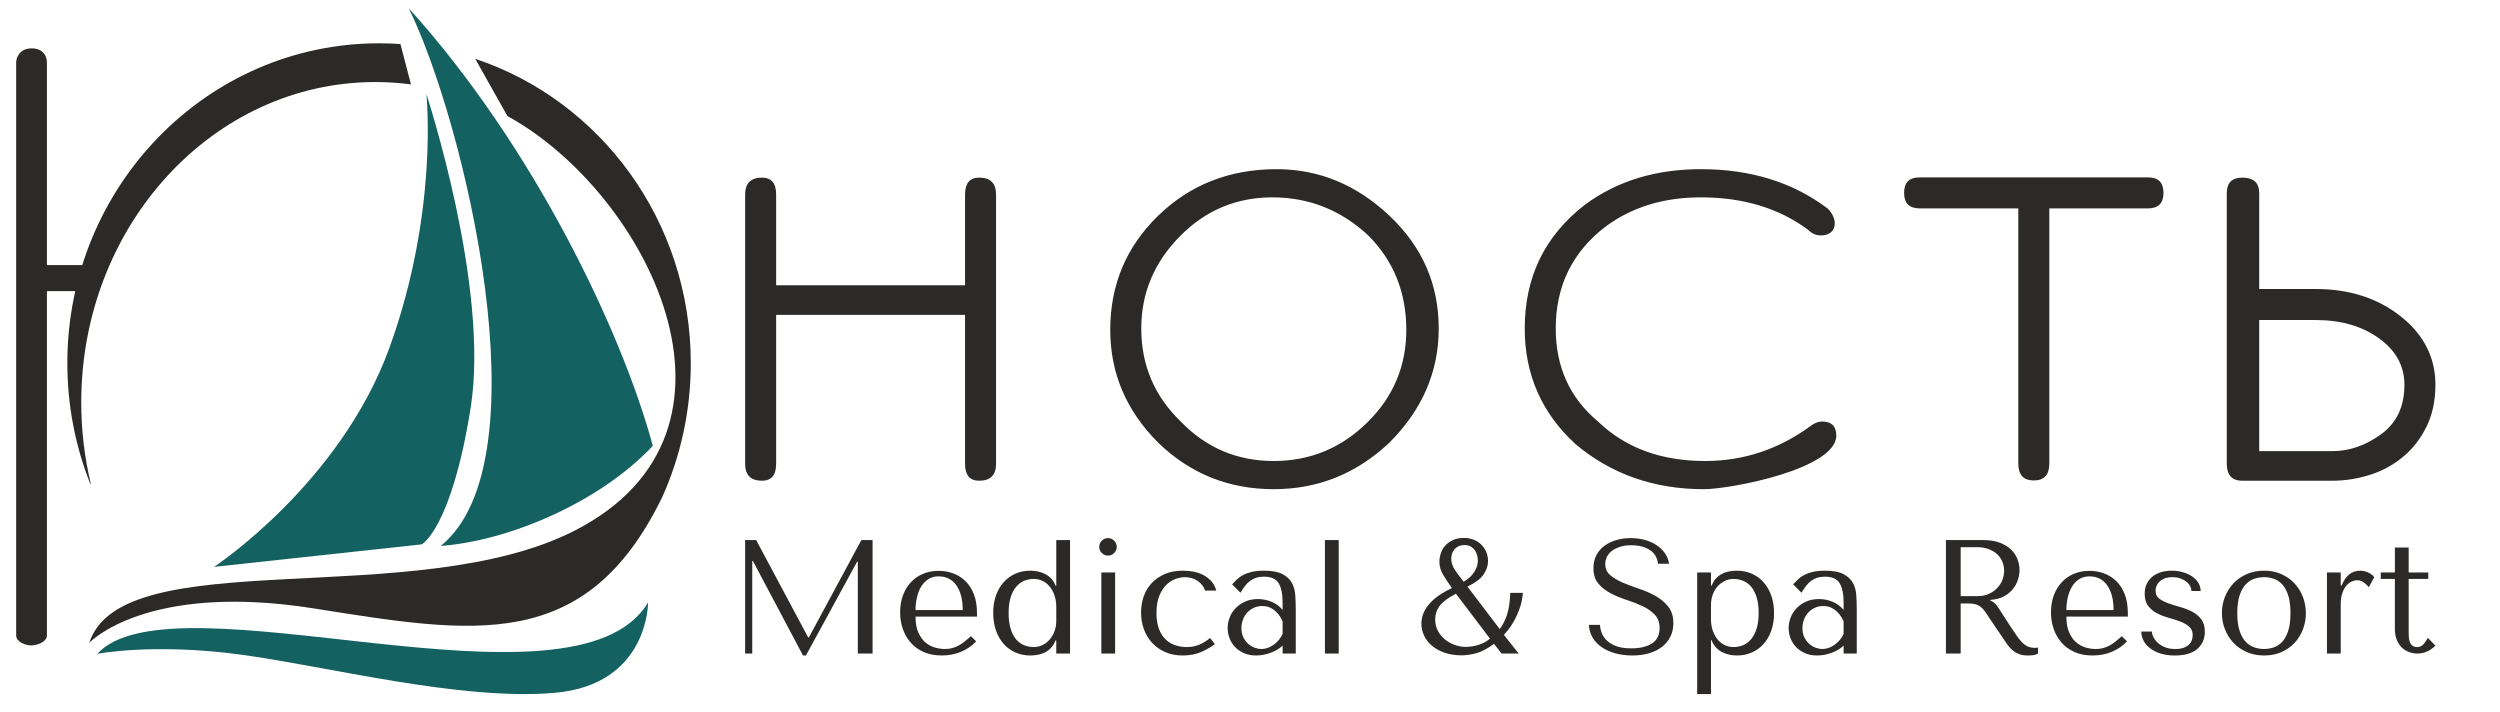
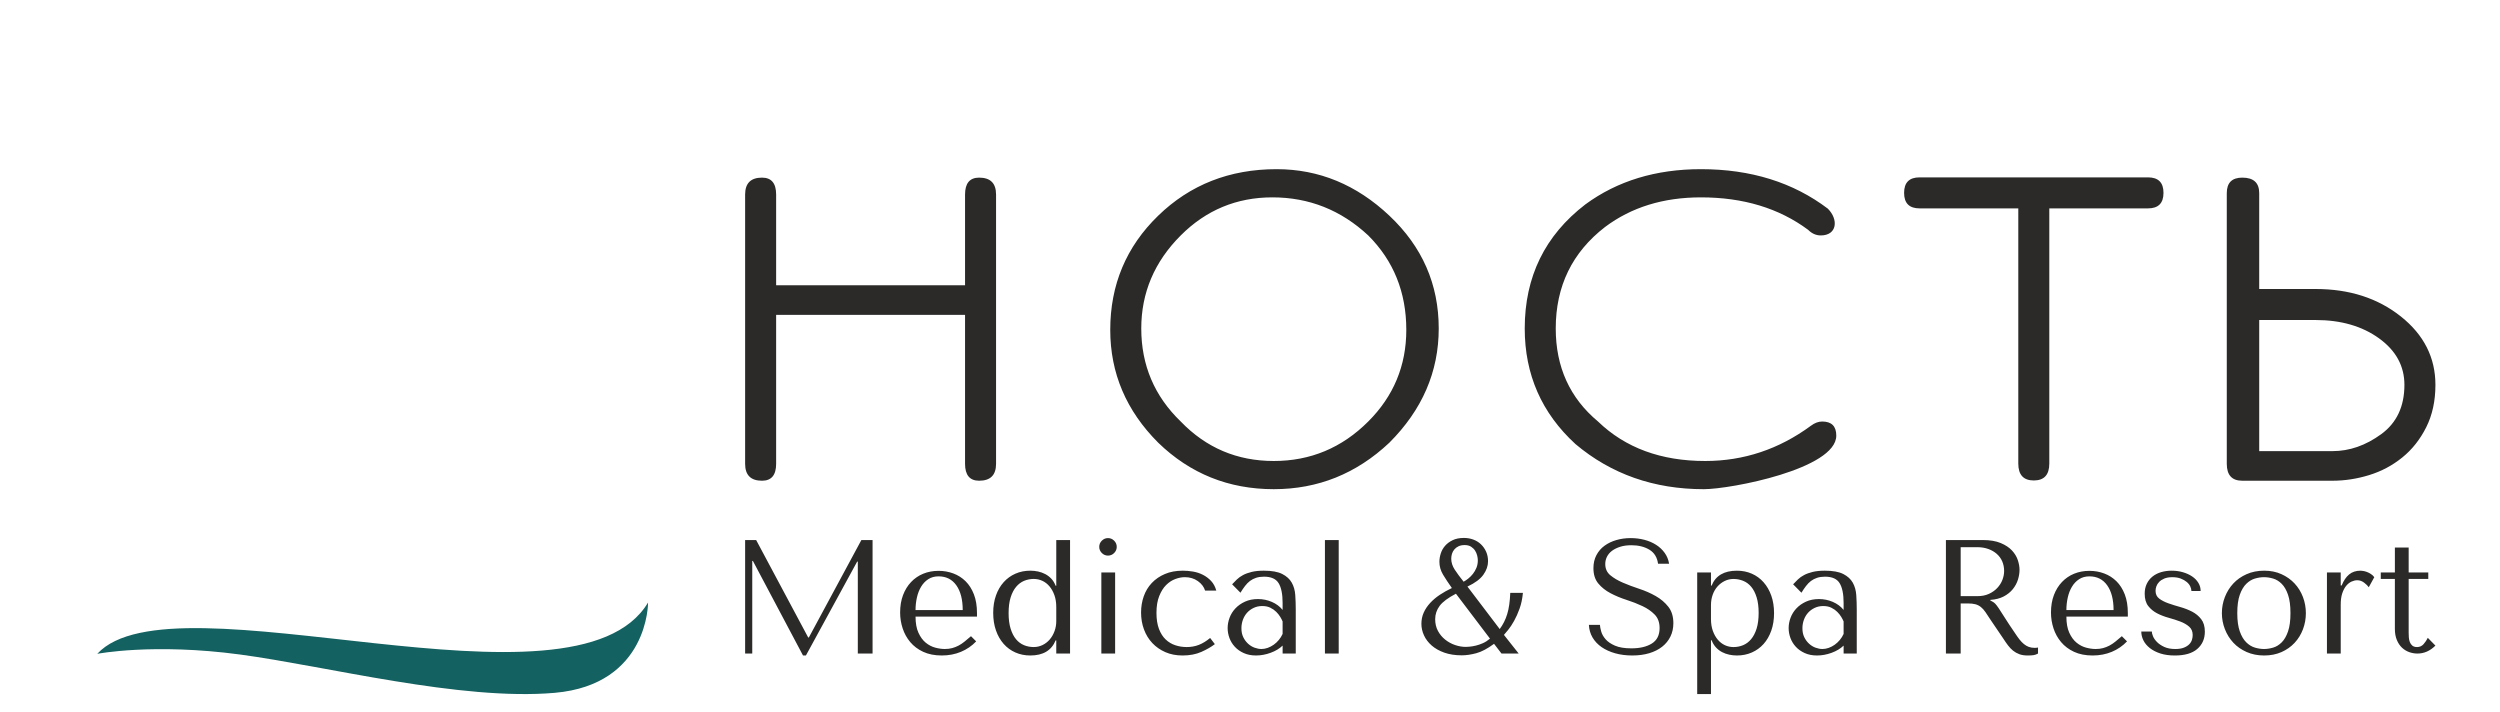
<svg xmlns="http://www.w3.org/2000/svg" xml:space="preserve" width="130mm" height="37mm" style="shape-rendering:geometricPrecision; text-rendering:geometricPrecision; image-rendering:optimizeQuality; fill-rule:evenodd; clip-rule:evenodd" viewBox="0 0 13000 3700">
  <defs>
    <style type="text/css">  .fil0 {fill:#2B2A29} .fil1 {fill:#136160} .fil2 {fill:#2B2A29;fill-rule:nonzero}  </style>
  </defs>
  <g id="Слой_x0020_1">
-     <path class="fil0" d="M1971.14 225.13c37.37,0 74.41,1.42 111.15,3.97l54.75 209.71c-60.61,-7.95 -122.28,-12.15 -184.85,-12.15 -844.82,0 -1529.68,745.93 -1529.68,1666.08 0,146.09 17.28,287.79 49.72,422.81l-2.5 1c-77.04,-193.75 -119.57,-405.73 -119.57,-627.92 0,-918.72 725.74,-1663.5 1620.98,-1663.5zm1019.98 2532.65c-830.42,426.51 -2355.1,56.56 -2526.83,584.65 0,0 294.91,-316.4 1166.23,-178.84 828.28,130.77 1414.4,239.71 1812.67,-577.76 95.53,-212.07 148.93,-448.22 148.93,-697.2 0,-739.59 -470.37,-1366.37 -1120.84,-1582.68l167.46 297.66c721,395.06 1359.49,1636.9 352.38,2154.17z" />
-     <path class="fil1" d="M2125.67 43.03c288.5,586.93 712.79,2356.04 165.82,2795.96 353.64,-26.55 825.52,-225.21 1103.13,-520.71 -162.46,-599.81 -622.4,-1559.92 -1268.95,-2275.25z" />
-     <path class="fil1" d="M2217.03 489.04c0,0 330.35,1001.17 230.54,1630.38 -99.82,629.21 -254.29,711.19 -254.29,711.19l-1079.99 117.06c0,0 655.91,-431.67 912.57,-1141.37 256.65,-709.7 191.17,-1317.26 191.17,-1317.26z" />
    <path class="fil1" d="M505.78 3399.88c393.92,-429.28 2483.98,369.96 2864.14,-266.88 0,0 3.47,427.02 -485.44,469.72 -488.92,42.7 -1185.88,-138.78 -1636.65,-199.28 -450.78,-60.49 -742.05,-3.56 -742.05,-3.56z" />
-     <path class="fil2" d="M243.95 2052.45l0 1251.23c0,34.92 -51.25,52.48 -82.47,52.48 -28.62,0 -77.43,-17.5 -77.43,-52.48l0 -2979c0,-27.47 20.49,-73.19 79.85,-73.19 58.63,0 80.05,37.93 80.05,73.19l0 1053.62 312.14 0c4.29,0 -61.07,59.46 -61.07,84.89 0,27.74 -34.76,31.52 -37.84,50.77l-213.23 0.04 0 426.87 0 111.58z" />
    <path class="fil2" d="M11747.9 2345.86l381.2 0c87.97,0 172.28,-29.32 252.92,-87.98 80.64,-58.64 120.96,-144.17 120.96,-256.57 0,-97.75 -43.99,-178.39 -131.96,-241.92 -87.97,-63.53 -197.93,-95.29 -329.88,-95.29l-293.24 0 0 681.76zm-168.61 -1341.53c0,-53.76 26.88,-80.64 80.64,-80.64 58.65,0 87.97,26.88 87.97,80.64l0 498.49 293.24 0c175.93,0 323.77,47.66 443.51,142.95 119.73,95.3 179.59,213.81 179.59,355.54 0,83.08 -15.88,156.39 -47.63,219.92 -31.78,63.53 -73.31,116.08 -124.63,157.61 -51.32,41.55 -108.75,72.1 -172.28,91.64 -63.53,19.55 -127.07,29.32 -190.6,29.32l-469.17 0c-53.76,0 -80.64,-29.32 -80.64,-87.97l0 -1407.5zm-2734.38 -124.63c259.03,0 478.95,68.43 659.77,205.27 56.89,56.83 48.04,139.28 -36.65,139.28 -24.42,0 -46.42,-9.78 -65.97,-29.32 -151.51,-112.42 -337.21,-168.62 -557.15,-168.62 -195.47,0 -361.65,51.33 -498.49,153.95 -171.05,131.96 -256.57,307.89 -256.57,527.83 0,200.37 73.31,361.63 219.92,483.82 141.73,136.84 327.44,205.27 557.15,205.27 200.37,0 383.63,-61.1 549.81,-183.29 19.54,-14.65 39.09,-21.98 58.64,-21.98 48.86,0 73.3,24.44 73.3,73.31 0,173.31 -549.35,278.57 -689.09,278.57 -259.03,0 -481.38,-78.2 -667.1,-234.59 -175.93,-161.28 -263.91,-361.65 -263.91,-601.11 0,-268.8 105.08,-483.84 315.23,-645.12 166.16,-122.17 366.53,-183.27 601.11,-183.27zm-2206.54 0c219.91,0 415.41,80.64 586.44,241.92 171.06,161.28 256.59,356.76 256.59,586.47 0,224.79 -85.53,422.73 -256.59,593.78 -171.03,161.28 -371.42,241.92 -601.11,241.92 -234.59,0 -434.96,-80.64 -601.12,-241.92 -166.17,-166.16 -249.25,-361.65 -249.25,-586.47 0,-234.58 83.08,-432.5 249.25,-593.78 166.16,-161.28 371.43,-241.92 615.79,-241.92zm-22.01 146.61c-185.7,0 -344.54,65.98 -476.48,197.94 -136.86,136.84 -205.27,298.12 -205.27,483.84 0,190.6 68.41,351.86 205.27,483.82 131.94,136.84 293.22,205.27 483.82,205.27 190.6,0 354.32,-68.43 491.15,-205.27 131.97,-131.96 197.94,-290.78 197.94,-476.51 0,-195.47 -65.97,-359.19 -197.94,-491.15 -141.71,-131.96 -307.89,-197.94 -498.49,-197.94zm-2580.42 611.06l0 774.46c0,58.63 -24.43,87.97 -73.31,87.97 -58.64,0 -87.97,-29.32 -87.97,-87.97l0 -1400.17c0,-58.65 29.33,-87.97 87.97,-87.97 48.88,0 73.31,29.36 73.31,87.97l0 471.77 982.33 0 0 -471.77c0,-58.65 24.44,-87.97 73.3,-87.97 58.64,0 87.98,29.32 87.98,87.97l0 1400.17c0,58.65 -29.34,87.97 -87.98,87.97 -48.86,0 -73.3,-29.32 -73.3,-87.97l0 -774.46 -982.33 0z" />
    <path class="fil2" d="M10656.38 2410.45c0,58.66 -26.88,87.98 -80.64,87.98 -53.76,0 -80.63,-29.32 -80.63,-87.98l0 -1326.85 -513.17 0c-53.76,0 -80.63,-26.88 -80.63,-80.64 0,-53.76 26.87,-80.65 80.63,-80.65l1187.58 0c53.76,0 80.65,26.89 80.65,80.65 0,53.76 -26.89,80.64 -80.65,80.64l-513.14 0 0 1326.85z" />
    <path class="fil2" d="M3931.99 2808.2l-57.34 0 0 590.18 37.1 0 0 -481.42 3.37 0 260.53 491.54 15.17 0 266.43 -488.17 3.37 0 0 478.05 76.73 0 0 -590.18 -58.18 0 -273.17 506.71 -3.37 0 -270.64 -506.71zm1148.32 397.95l0 -17.71c0,-37.66 -5.33,-70.26 -16.01,-97.8 -10.68,-27.54 -25.16,-50.3 -43.43,-68.29 -18.26,-17.99 -39.48,-31.48 -63.65,-40.47 -24.17,-8.99 -49.74,-13.49 -76.72,-13.49 -28.67,0 -55.09,4.92 -79.26,14.75 -24.17,9.84 -45.25,24.17 -63.23,43 -17.99,18.83 -32.04,41.6 -42.16,68.3 -10.12,26.69 -15.17,56.91 -15.17,90.63 0,28.1 4.35,55.51 13.06,82.2 8.72,26.7 21.93,50.59 39.63,71.67 17.71,21.08 40.19,37.94 67.45,50.59 27.26,12.64 59.44,18.97 96.54,18.97 35.97,0 69.13,-6.33 99.49,-18.97 30.35,-12.65 56.77,-30.78 79.25,-54.38l-26.98 -26.98c-11.66,10.11 -22.76,19.39 -33.16,27.82 -10.4,8.43 -20.8,15.46 -31.48,21.08 -10.68,5.62 -21.78,9.97 -33.3,13.07 -11.39,3.09 -24.17,4.63 -38.22,4.63 -15.74,0 -32.32,-2.39 -50.03,-7.16 -17.71,-4.78 -34.01,-13.35 -49.18,-25.72 -15.18,-12.36 -27.68,-29.51 -37.8,-51.43 -10.12,-21.92 -15.18,-50.02 -15.18,-84.31l319.54 0zm-319.54 -33.73c0,-22.48 2.39,-44.26 7.17,-65.34 4.64,-21.08 11.94,-39.77 21.78,-56.07 9.7,-16.3 22.06,-29.36 37.24,-39.2 15.03,-9.84 32.88,-14.76 53.54,-14.76 39.62,0 70.54,15.6 92.6,46.8 22.06,31.19 33.02,74.05 33.02,128.57l-245.35 0zm803.48 -364.22l-71.65 0 0 237.76 -3.37 0c-5.62,-14.62 -13.07,-26.84 -22.35,-36.68 -9.27,-9.84 -19.81,-17.85 -31.61,-24.03 -11.81,-6.18 -24.31,-10.68 -37.52,-13.49 -13.21,-2.81 -26.56,-4.21 -40.05,-4.21 -28.1,0 -53.96,5.19 -77.57,15.59 -23.6,10.4 -43.98,25.16 -61.12,44.27 -17.15,19.11 -30.5,42.15 -40.05,69.13 -9.56,26.98 -14.33,57.05 -14.33,90.22 0,33.72 4.77,64.21 14.33,91.48 9.55,27.26 22.9,50.58 40.05,69.97 17.14,19.4 37.52,34.29 61.12,44.69 23.61,10.4 49.47,15.6 77.57,15.6 66.33,0 110.17,-26.14 131.53,-78.41l3.37 0 0 68.29 71.65 0 0 -590.18zm-71.65 421.56c0,18.54 -3.09,36.11 -9.27,52.69 -6.19,16.58 -14.48,30.92 -24.88,43 -10.4,12.08 -22.76,21.64 -37.09,28.67 -14.34,7.02 -29.65,10.54 -45.95,10.54 -17.99,0 -34.85,-3.24 -50.59,-9.7 -15.74,-6.46 -29.51,-16.72 -41.31,-30.77 -11.81,-14.06 -21.22,-32.32 -28.25,-54.81 -7.02,-22.48 -10.54,-49.46 -10.54,-80.94 0,-32.04 3.52,-59.3 10.54,-81.78 7.03,-22.48 16.58,-40.89 28.67,-55.22 12.08,-14.34 25.99,-24.74 41.73,-31.2 15.74,-6.46 32.32,-9.7 49.75,-9.7 15.73,0 30.63,3.24 44.68,9.7 14.05,6.46 26.42,16.02 37.1,28.67 10.68,12.64 19.25,27.96 25.71,45.95 6.47,17.98 9.7,38.5 9.7,61.54l0 73.36zm234.37 -252.94l0 421.56 71.67 0 0 -421.56 -71.67 0zm-10.96 -133.21c0,12.36 4.5,23.04 13.49,32.04 9,8.99 19.67,13.49 32.04,13.49 12.37,0 23.05,-4.5 32.04,-13.49 8.99,-9 13.49,-19.68 13.49,-32.04 0,-12.37 -4.5,-23.05 -13.49,-32.04 -8.99,-8.99 -19.67,-13.49 -32.04,-13.49 -12.37,0 -23.04,4.5 -32.04,13.49 -8.99,8.99 -13.49,19.67 -13.49,32.04zm454.44 521.05c-20.23,0 -39.76,-3.1 -58.59,-9.28 -18.83,-6.18 -35.56,-16.16 -50.17,-29.93 -14.61,-13.77 -26.28,-32.04 -34.99,-54.8 -8.71,-22.77 -13.07,-50.73 -13.07,-83.89 0,-34.29 4.78,-63.38 14.34,-87.27 9.55,-23.88 21.49,-43 35.83,-57.33 14.33,-14.33 30.21,-24.73 47.63,-31.19 17.43,-6.47 34.01,-9.7 49.75,-9.7 25.85,0 48.34,6.75 67.45,20.24 19.11,13.49 31.76,30.07 37.94,49.74l58.17 0c-5.62,-20.24 -14.61,-36.96 -26.98,-50.17 -12.36,-13.21 -26.55,-23.88 -42.57,-32.03 -16.02,-8.15 -33.17,-13.78 -51.43,-16.87 -18.27,-3.09 -35.84,-4.63 -52.7,-4.63 -35.41,0 -66.61,5.76 -93.59,17.28 -26.98,11.52 -49.74,27.12 -68.29,46.79 -18.55,19.68 -32.46,42.72 -41.73,69.14 -9.28,26.42 -13.91,54.52 -13.91,84.31 0,31.48 5.05,60.85 15.17,88.11 10.12,27.26 24.59,50.86 43.42,70.82 18.83,19.95 41.46,35.69 67.87,47.21 26.42,11.53 56.21,17.29 89.37,17.29 37.1,0 69.56,-6.19 97.39,-18.55 27.82,-12.37 51.28,-25.86 70.4,-40.47l-24.45 -32.04c-19.68,16.3 -39.21,28.25 -58.6,35.83 -19.39,7.59 -40.61,11.39 -63.66,11.39zm402.03 -397.11c41.03,0 72.79,5.76 95.42,17.28 22.48,11.52 38.92,26.56 49.32,45.11 10.4,18.55 16.44,39.9 18.13,64.07 1.68,24.17 2.53,48.9 2.53,74.2l0 230.17 -68.3 0 0 -41.31c-16.3,15.74 -37.09,28.24 -62.39,37.52 -25.29,9.27 -50.59,13.91 -75.88,13.91 -24.17,0 -45.53,-4.22 -64.08,-12.65 -18.54,-8.43 -34,-19.39 -46.37,-32.88 -12.36,-13.49 -21.64,-28.67 -27.82,-45.53 -6.18,-16.86 -9.28,-34.01 -9.28,-51.43 0,-17.99 3.38,-35.97 10.12,-53.96 6.75,-17.99 16.86,-34.15 30.35,-48.48 13.49,-14.33 30.08,-26 49.75,-34.99 19.67,-8.99 42.15,-13.49 67.45,-13.49 25.29,0 49.32,4.92 72.08,14.76 22.77,9.83 41.46,23.74 56.07,41.73l0 -36.25c0,-46.09 -6.88,-80.38 -20.79,-102.86 -13.78,-22.49 -39.07,-33.73 -75.74,-33.73 -15.74,0 -29.51,1.97 -41.46,5.9 -11.8,3.94 -22.34,9.42 -31.76,16.44 -9.27,7.03 -17.84,15.74 -25.71,26.14 -8.01,10.4 -15.88,22.06 -23.75,34.99l-43.28 -43.84c7.87,-8.43 16.16,-16.86 24.87,-25.3 8.72,-8.43 19.39,-16.02 32.04,-22.76 12.65,-6.75 27.82,-12.23 45.25,-16.44 17.42,-4.22 38.5,-6.32 63.23,-6.32zm97.1 263.89c-2.81,-6.74 -6.88,-14.61 -12.22,-23.61 -5.34,-8.99 -12.37,-17.7 -20.8,-26.13 -8.43,-8.43 -18.55,-15.6 -30.49,-21.5 -11.81,-5.9 -25.86,-8.85 -42.3,-8.85 -16.3,0 -31.34,3.23 -44.82,9.69 -13.64,6.47 -25.02,14.9 -34.29,25.3 -9.28,10.39 -16.58,22.62 -21.64,36.67 -5.06,14.05 -7.59,28.67 -7.59,43.84 0,17.99 3.23,33.59 9.7,46.8 6.46,13.21 14.89,24.45 25.01,33.72 10.12,9.28 21.5,16.16 33.86,20.66 12.37,4.49 24.31,6.74 35.56,6.74 10.67,0 21.64,-1.96 32.6,-5.9 10.96,-3.93 21.35,-9.41 31.33,-16.44 9.84,-7.03 18.69,-15.32 26.56,-24.87 8.01,-9.56 14.47,-19.96 19.53,-31.2l0 -64.92zm291.72 -423.24l-71.67 0 0 590.18 71.67 0 0 -590.18zm1300.93 440.95c1.12,24.17 7.44,46.09 18.97,65.76 11.52,19.67 27.4,36.4 47.35,50.17 19.95,13.77 43.56,24.45 70.54,32.04 26.98,7.58 56.63,11.38 88.67,11.38 32.74,0 62.11,-3.94 88.25,-11.81 26.27,-7.87 48.62,-19.11 67.17,-33.72 18.54,-14.62 33.02,-32.32 43.13,-53.12 10.12,-20.79 15.18,-43.84 15.18,-69.13 0,-34.85 -8.71,-63.38 -26.14,-85.58 -17.56,-22.2 -39.34,-40.75 -65.62,-55.65 -26.14,-14.89 -54.52,-27.4 -85.29,-37.51 -30.64,-10.12 -59.16,-20.8 -85.3,-32.04 -26.28,-11.25 -48.06,-24.17 -65.62,-38.79 -17.43,-14.61 -26.14,-34 -26.14,-58.17 0,-13.49 2.95,-26.14 8.85,-37.94 5.91,-11.81 14.62,-22.06 26.14,-30.78 11.66,-8.71 25.86,-15.73 42.72,-21.07 16.86,-5.34 36.25,-8.01 58.31,-8.01 36.54,0 67.73,7.72 93.31,23.18 25.57,15.46 40.61,39.77 45.11,72.93l57.47 0c-3.37,-20.8 -10.96,-39.48 -22.77,-56.07 -11.8,-16.58 -26.69,-30.63 -44.82,-42.15 -17.99,-11.52 -38.36,-20.24 -61.13,-26.14 -22.76,-5.9 -46.65,-8.85 -71.38,-8.85 -25.86,0 -50.59,3.37 -73.92,10.12 -23.32,6.74 -43.84,16.58 -61.54,29.51 -17.85,12.92 -31.9,29.22 -42.3,48.9 -10.4,19.67 -15.6,42.15 -15.6,67.45 0,33.16 8.43,59.86 25.3,80.09 16.86,20.24 38.08,37.1 63.65,50.59 25.58,13.49 53.26,25.01 83.05,34.57 29.79,9.55 57.47,20.37 83.05,32.46 25.57,12.08 46.79,26.84 63.65,44.26 16.86,17.43 25.3,40.75 25.3,69.98 0,36.54 -13.35,63.23 -40.05,80.1 -26.7,16.86 -62.25,25.29 -106.66,25.29 -35.41,0 -63.79,-4.64 -85.15,-13.91 -21.36,-9.28 -37.66,-20.38 -48.9,-33.3 -11.24,-12.93 -18.83,-26.28 -22.77,-40.05 -3.93,-13.77 -6.18,-25.44 -6.74,-34.99l-57.33 0zm563.2 360.01l71.66 0 0 -279.92 3.38 0c5.62,14.62 13.07,26.98 22.34,37.1 9.27,10.12 19.81,18.27 31.62,24.45 11.8,6.18 24.31,10.68 37.52,13.49 13.2,2.81 26.55,4.22 40.04,4.22 28.11,0 53.96,-5.2 77.57,-15.6 23.61,-10.4 43.98,-25.15 61.13,-44.26 17.14,-19.11 30.49,-42.3 40.05,-69.56 9.55,-27.26 14.33,-57.47 14.33,-90.64 0,-33.72 -4.78,-64.07 -14.33,-91.05 -9.56,-26.98 -22.91,-50.17 -40.05,-69.56 -17.15,-19.39 -37.52,-34.29 -61.13,-44.69 -23.61,-10.4 -49.46,-15.59 -77.57,-15.59 -66.88,0 -110.73,25.85 -131.52,77.56l-3.38 0 0 -68.29 -71.66 0 0 632.34zm71.66 -463.72c0,-18.54 2.96,-36.11 8.86,-52.69 5.9,-16.58 14.19,-30.92 24.87,-43 10.68,-12.08 23.19,-21.64 37.52,-28.67 14.33,-7.02 29.65,-10.54 45.95,-10.54 17.42,0 34.14,3.24 50.16,9.7 16.02,6.46 29.93,16.72 41.74,30.77 11.8,14.06 21.22,32.32 28.24,54.81 7.03,22.48 10.54,49.46 10.54,80.94 0,32.04 -3.51,59.3 -10.54,81.78 -7.02,22.48 -16.58,40.89 -28.66,55.22 -12.09,14.34 -26,24.74 -41.74,31.2 -15.74,6.46 -32.32,9.7 -49.74,9.7 -15.74,0 -30.63,-3.24 -44.69,-9.7 -14.05,-6.46 -26.41,-16.02 -37.09,-28.67 -10.68,-12.64 -19.26,-27.96 -25.72,-45.95 -6.46,-17.98 -9.7,-38.5 -9.7,-61.54l0 -73.36zm592.57 -177.89c41.03,0 72.79,5.76 95.42,17.28 22.48,11.52 38.92,26.56 49.32,45.11 10.4,18.55 16.44,39.9 18.13,64.07 1.68,24.17 2.53,48.9 2.53,74.2l0 230.17 -68.3 0 0 -41.31c-16.3,15.74 -37.09,28.24 -62.39,37.52 -25.29,9.27 -50.59,13.91 -75.88,13.91 -24.17,0 -45.53,-4.22 -64.08,-12.65 -18.54,-8.43 -34,-19.39 -46.37,-32.88 -12.36,-13.49 -21.64,-28.67 -27.82,-45.53 -6.18,-16.86 -9.28,-34.01 -9.28,-51.43 0,-17.99 3.38,-35.97 10.12,-53.96 6.75,-17.99 16.86,-34.15 30.35,-48.48 13.49,-14.33 30.08,-26 49.75,-34.99 19.67,-8.99 42.15,-13.49 67.45,-13.49 25.29,0 49.32,4.92 72.08,14.76 22.77,9.83 41.46,23.74 56.07,41.73l0 -36.25c0,-46.09 -6.88,-80.38 -20.79,-102.86 -13.78,-22.49 -39.07,-33.73 -75.74,-33.73 -15.74,0 -29.51,1.97 -41.46,5.9 -11.8,3.94 -22.34,9.42 -31.76,16.44 -9.27,7.03 -17.84,15.74 -25.71,26.14 -8.01,10.4 -15.88,22.06 -23.75,34.99l-43.28 -43.84c7.87,-8.43 16.16,-16.86 24.87,-25.3 8.72,-8.43 19.39,-16.02 32.04,-22.76 12.65,-6.75 27.82,-12.23 45.25,-16.44 17.42,-4.22 38.5,-6.32 63.23,-6.32zm97.1 263.89c-2.81,-6.74 -6.88,-14.61 -12.22,-23.61 -5.34,-8.99 -12.37,-17.7 -20.8,-26.13 -8.43,-8.43 -18.55,-15.6 -30.49,-21.5 -11.81,-5.9 -25.86,-8.85 -42.3,-8.85 -16.3,0 -31.34,3.23 -44.82,9.69 -13.64,6.47 -25.02,14.9 -34.29,25.3 -9.28,10.39 -16.58,22.62 -21.64,36.67 -5.06,14.05 -7.59,28.67 -7.59,43.84 0,17.99 3.23,33.59 9.7,46.8 6.46,13.21 14.89,24.45 25.01,33.72 10.12,9.28 21.5,16.16 33.86,20.66 12.37,4.49 24.31,6.74 35.56,6.74 10.67,0 21.64,-1.96 32.6,-5.9 10.96,-3.93 21.35,-9.41 31.33,-16.44 9.84,-7.03 18.69,-15.32 26.56,-24.87 8.01,-9.56 14.47,-19.96 19.53,-31.2l0 -64.92zm532 -423.24l0 590.18 76.73 0 0 -260.52 37.24 0c15.73,0 28.94,1.4 39.34,4.21 10.4,2.81 19.96,7.59 28.39,14.33 8.43,6.75 16.3,15.46 23.6,26.14 7.45,10.68 16.16,23.89 26.28,39.63l66.89 98.64c8.29,12.93 16.58,24.73 24.59,35.41 8.15,10.68 16.86,19.82 26.28,27.41 9.55,7.58 20.23,13.63 32.32,18.12 11.94,4.5 26.41,6.75 43.28,6.75 12.36,0 22.48,-0.56 30.35,-1.69 7.87,-1.12 15.74,-3.93 23.61,-8.43l0 -31.2c-2.81,0.57 -5.62,0.99 -8.43,1.27 -2.82,0.28 -5.63,0.42 -8.44,0.42 -11.8,0 -22.2,-1.69 -31.19,-5.06 -8.99,-3.37 -17.43,-8.29 -25.29,-14.75 -7.87,-6.47 -15.46,-14.34 -22.77,-23.61 -7.17,-9.27 -14.75,-19.81 -22.48,-31.62 -23.47,-34.28 -41.6,-61.69 -54.38,-82.2 -12.79,-20.52 -23.05,-36.4 -30.64,-47.64 -7.59,-11.24 -13.77,-19.39 -18.55,-24.45 -4.77,-5.06 -10.53,-9.27 -17.28,-12.64l-8.43 -4.22 0 -3.37c26.98,-1.69 50.16,-7.59 69.42,-17.71 19.25,-10.12 34.99,-22.76 47.35,-37.94 12.23,-15.17 21.08,-31.62 26.7,-49.32 5.48,-17.71 8.29,-34.99 8.29,-51.85 0,-15.18 -2.95,-31.76 -8.85,-49.75 -5.9,-17.98 -16.02,-34.71 -30.35,-50.16 -14.34,-15.46 -33.87,-28.39 -58.6,-38.79 -24.73,-10.39 -55.93,-15.59 -93.59,-15.59l-191.39 0zm76.73 37.09l85.43 0c21.5,0 40.76,3.09 58.04,9.28 17.14,6.18 32.04,14.75 44.4,25.71 12.37,10.96 21.92,24.03 28.39,39.21 6.46,15.17 9.69,31.76 9.69,49.74 0,15.18 -2.95,30.49 -8.85,45.95 -5.9,15.46 -14.89,29.51 -26.7,42.16 -11.8,12.64 -26.41,22.9 -43.56,30.77 -17.28,7.87 -37.1,11.81 -59.72,11.81l-87.12 0 0 -254.63zm869.25 360.86l0 -17.71c0,-37.66 -5.33,-70.26 -16.01,-97.8 -10.68,-27.54 -25.16,-50.3 -43.43,-68.29 -18.26,-17.99 -39.48,-31.48 -63.65,-40.47 -24.17,-8.99 -49.74,-13.49 -76.72,-13.49 -28.67,0 -55.09,4.92 -79.26,14.75 -24.17,9.84 -45.25,24.17 -63.23,43 -17.99,18.83 -32.04,41.6 -42.16,68.3 -10.12,26.69 -15.17,56.91 -15.17,90.63 0,28.1 4.35,55.51 13.06,82.2 8.72,26.7 21.93,50.59 39.63,71.67 17.71,21.08 40.19,37.94 67.45,50.59 27.26,12.64 59.44,18.97 96.54,18.97 35.97,0 69.13,-6.33 99.49,-18.97 30.35,-12.65 56.77,-30.78 79.25,-54.38l-26.98 -26.98c-11.66,10.11 -22.76,19.39 -33.16,27.82 -10.4,8.43 -20.8,15.46 -31.48,21.08 -10.68,5.62 -21.78,9.97 -33.3,13.07 -11.39,3.09 -24.17,4.63 -38.22,4.63 -15.74,0 -32.32,-2.39 -50.03,-7.16 -17.71,-4.78 -34.01,-13.35 -49.18,-25.72 -15.18,-12.36 -27.68,-29.51 -37.8,-51.43 -10.12,-21.92 -15.18,-50.02 -15.18,-84.31l319.54 0zm-319.54 -33.73c0,-22.48 2.39,-44.26 7.17,-65.34 4.64,-21.08 11.94,-39.77 21.78,-56.07 9.7,-16.3 22.06,-29.36 37.24,-39.2 15.03,-9.84 32.88,-14.76 53.54,-14.76 39.62,0 70.54,15.6 92.6,46.8 22.06,31.19 33.02,74.05 33.02,128.57l-245.35 0zm698.1 -99.48c0,-15.18 -3.93,-29.23 -11.8,-42.16 -7.87,-12.93 -18.55,-24.03 -32.32,-33.3 -13.77,-9.28 -29.65,-16.58 -47.92,-21.92 -18.26,-5.34 -37.66,-8.01 -58.45,-8.01 -19.53,0 -37.94,2.53 -55.09,7.58 -17,5.06 -31.89,12.65 -44.54,22.77 -12.65,10.12 -22.48,22.62 -29.79,37.52 -7.31,14.89 -10.96,32.18 -10.96,51.85 0,26.98 6.18,48.34 18.55,64.08 12.22,15.73 27.68,28.38 46.09,37.94 18.55,9.55 38.64,17.28 60.14,23.18 21.64,5.9 41.59,12.37 60.14,19.39 18.41,7.03 33.87,15.88 46.09,26.56 12.37,10.68 18.55,25.3 18.55,43.84 0,7.87 -1.26,16.02 -3.79,24.45 -2.53,8.44 -7.17,16.16 -13.91,23.19 -6.75,7.03 -16.02,12.93 -27.83,17.71 -11.8,4.77 -26.7,7.16 -44.68,7.16 -22.49,0 -41.46,-3.51 -56.91,-10.54 -15.46,-7.02 -28.11,-15.45 -37.94,-25.29 -9.84,-9.84 -16.87,-19.81 -21.08,-29.93 -4.22,-10.12 -6.32,-18.55 -6.32,-25.29l-54.81 0c0,15.73 3.66,31.05 10.96,45.95 7.31,14.89 18.41,28.24 33.31,40.04 14.89,11.81 33.16,21.22 54.8,28.25 21.64,7.02 46.79,10.54 75.46,10.54 51.71,0 90.63,-11.38 116.77,-34.15 26.14,-22.76 39.21,-52.69 39.21,-89.79 0,-26.98 -6.33,-48.62 -18.97,-64.92 -12.51,-16.3 -28.39,-29.37 -47.36,-39.21 -19.11,-9.83 -39.63,-17.84 -61.83,-24.03 -22.06,-6.18 -42.72,-12.64 -61.83,-19.39 -18.97,-6.74 -34.85,-14.89 -47.35,-24.45 -12.65,-9.55 -18.97,-23.04 -18.97,-40.47 0,-7.3 1.4,-15.03 4.21,-23.18 2.81,-8.15 7.59,-15.74 14.34,-22.77 6.6,-7.02 15.59,-12.93 26.84,-17.7 11.24,-4.78 25.15,-7.17 42.01,-7.17 16.72,0 31.34,2.39 43.7,7.17 12.23,4.77 22.63,10.68 31.06,17.7 8.43,7.03 14.47,14.76 18.41,23.19 3.93,8.43 5.9,16.3 5.9,23.61l47.91 0zm547.19 115.5c0,29.23 -5.06,57.19 -15.17,83.89 -10.12,26.7 -24.6,50.17 -43.42,70.4 -18.83,20.24 -41.6,36.26 -68.3,48.06 -26.7,11.81 -56.63,17.71 -89.79,17.71 -33.72,0 -64.22,-6.04 -91.48,-18.13 -27.26,-12.08 -50.3,-28.24 -69.13,-48.48 -18.83,-20.23 -33.45,-43.7 -43.85,-70.4 -10.39,-26.7 -15.59,-54.38 -15.59,-83.05 0,-29.23 5.2,-57.19 15.59,-83.89 10.4,-26.7 25.02,-50.16 43.85,-70.4 18.83,-20.23 41.87,-36.39 69.13,-48.48 27.26,-12.08 57.76,-18.12 91.48,-18.12 33.16,0 63.09,6.04 89.79,18.12 26.7,12.09 49.47,28.25 68.3,48.48 18.82,20.24 33.3,43.7 43.42,70.4 10.11,26.7 15.17,54.66 15.17,83.89zm-80.09 0c0,-39.34 -4.22,-71.24 -12.65,-95.69 -8.43,-24.45 -19.39,-43.42 -32.88,-56.91 -13.49,-13.49 -28.39,-22.63 -44.69,-27.4 -16.3,-4.78 -32.04,-7.17 -47.21,-7.17 -15.18,0 -30.92,2.39 -47.22,7.17 -16.3,4.77 -31.33,13.91 -45.1,27.4 -13.78,13.49 -25.02,32.46 -33.73,56.91 -8.71,24.45 -13.07,56.35 -13.07,95.69 0,38.79 4.36,70.4 13.07,94.85 8.71,24.45 19.95,43.42 33.73,56.91 13.77,13.49 28.8,22.63 45.1,27.41 16.3,4.77 32.04,7.16 47.22,7.16 15.17,0 30.91,-2.39 47.21,-7.16 16.3,-4.78 31.2,-13.92 44.69,-27.41 13.49,-13.49 24.45,-32.46 32.88,-56.91 8.43,-24.45 12.65,-56.06 12.65,-94.85zm189.7 -211.62l0 421.56 71.66 0 0 -254.62c0,-23.05 2.67,-42.58 8.01,-58.6 5.34,-16.02 12.23,-29.09 20.66,-39.2 8.43,-10.12 17.71,-17.43 27.82,-21.93 10.12,-4.49 19.96,-6.74 29.51,-6.74 12.93,0 24.88,4.22 35.84,12.65 10.96,8.43 18.97,16.3 24.02,23.6l28.67 -52.27c-5.06,-6.74 -11.1,-12.37 -18.13,-16.86 -7.02,-4.5 -14.05,-8.01 -21.07,-10.54 -7.03,-2.53 -13.49,-4.22 -19.4,-5.06 -5.9,-0.84 -10.25,-1.26 -13.06,-1.26 -23.61,0 -43.28,6.46 -59.02,19.39 -15.74,12.93 -28.67,32.04 -38.79,57.33l-5.06 0 0 -67.45 -71.66 0zm279.91 33.72l0 -33.72 73.36 0 0 -129.84 71.66 0 0 129.84 102.02 0 0 33.72 -102.02 0 0 279.92c0,6.75 0.28,14.47 0.84,23.19 0.57,8.71 2.25,16.86 5.06,24.45 2.81,7.59 7.17,13.91 13.07,18.97 5.9,5.06 14.19,7.59 24.87,7.59 13.49,0 24.73,-5.06 33.73,-15.18 8.99,-10.12 16.3,-21.08 21.92,-32.88l39.63 40.47c-27.55,27.54 -58.74,41.31 -93.59,41.31 -14.62,0 -28.95,-2.53 -43,-7.59 -14.05,-5.06 -26.56,-12.79 -37.52,-23.18 -10.96,-10.4 -19.81,-23.75 -26.56,-40.05 -6.74,-16.3 -10.11,-35.41 -10.11,-57.33l0 -259.69 -73.36 0zm-4611.01 337.25c-34.28,25.3 -65.06,41.6 -92.32,48.9 -27.26,7.31 -52.41,10.96 -75.46,10.96 -34.28,0 -64.49,-4.63 -90.63,-13.91 -26.14,-9.27 -48.06,-21.64 -65.76,-37.09 -17.71,-15.46 -31.06,-33.03 -40.05,-52.7 -9,-19.67 -13.49,-39.63 -13.49,-59.86 0,-21.36 4.07,-41.03 12.22,-59.02 8.15,-17.99 19.39,-34.71 33.73,-50.16 14.33,-15.46 31.05,-29.51 50.16,-42.16 19.11,-12.65 39.91,-24.31 62.39,-34.99 -17.98,-25.29 -33.3,-48.48 -45.95,-69.56 -12.64,-21.08 -18.97,-43.42 -18.97,-67.03 0,-14.05 2.39,-28.52 7.17,-43.42 4.78,-14.89 12.37,-28.24 22.76,-40.04 10.4,-11.81 23.61,-21.5 39.63,-29.09 16.02,-7.59 35.27,-11.38 57.75,-11.38 17.43,0 33.73,2.81 48.91,8.43 15.17,5.62 28.38,13.77 39.62,24.45 11.24,10.68 20.24,23.46 26.98,38.36 6.75,14.89 10.12,31.62 10.12,50.16 0,23.61 -8.01,46.8 -24.03,69.56 -16.02,22.77 -43.7,43.42 -83.05,61.97l167.78 220.9c16.87,-22.48 29.79,-48.2 38.79,-77.15 8.99,-28.94 14.33,-65.9 16.02,-110.87l65.76 0c-2.81,30.36 -8.57,57.62 -17.28,81.79 -8.72,24.17 -18.27,45.52 -28.67,64.07 -10.4,18.55 -20.52,33.87 -30.35,45.95 -9.84,12.09 -17.29,20.94 -22.34,26.56l76.72 96.96 -89.37 0 -38.79 -50.59zm-153.02 -513.46c-12.37,0 -23.05,2.11 -31.76,6.33 -8.85,4.21 -16.02,9.69 -21.64,16.44 -5.76,6.74 -9.84,14.33 -12.36,22.76 -2.53,8.43 -3.8,16.86 -3.8,25.29 0,19.68 6.18,38.93 18.69,57.76 12.37,18.83 27.68,39.48 45.81,61.97 7.31,-3.94 15.32,-9.42 24.17,-16.44 8.71,-7.03 16.86,-15.18 24.17,-24.45 7.31,-9.28 13.35,-19.82 18.27,-31.62 4.77,-11.8 7.16,-24.73 7.16,-38.78 0,-7.31 -1.12,-15.6 -3.37,-24.88 -2.25,-9.27 -5.9,-17.84 -11.1,-25.71 -5.06,-7.87 -11.94,-14.62 -20.66,-20.24 -8.85,-5.62 -19.95,-8.43 -33.58,-8.43zm-45.11 252.94c-41.03,21.36 -69.27,42.44 -84.73,63.23 -15.46,20.8 -23.19,43.84 -23.19,69.14 0,23.04 4.78,43.42 14.34,61.12 9.55,17.71 22.06,32.75 37.51,45.11 15.46,12.37 32.6,21.78 51.43,28.25 18.83,6.46 37.52,9.69 56.07,9.69 4.5,0 11.38,-0.42 20.66,-1.26 9.27,-0.85 19.81,-2.67 31.62,-5.48 11.8,-2.81 24.02,-7.03 36.67,-12.65 12.65,-5.62 24.87,-13.49 36.68,-23.61l-177.06 -233.54z" />
  </g>
</svg>